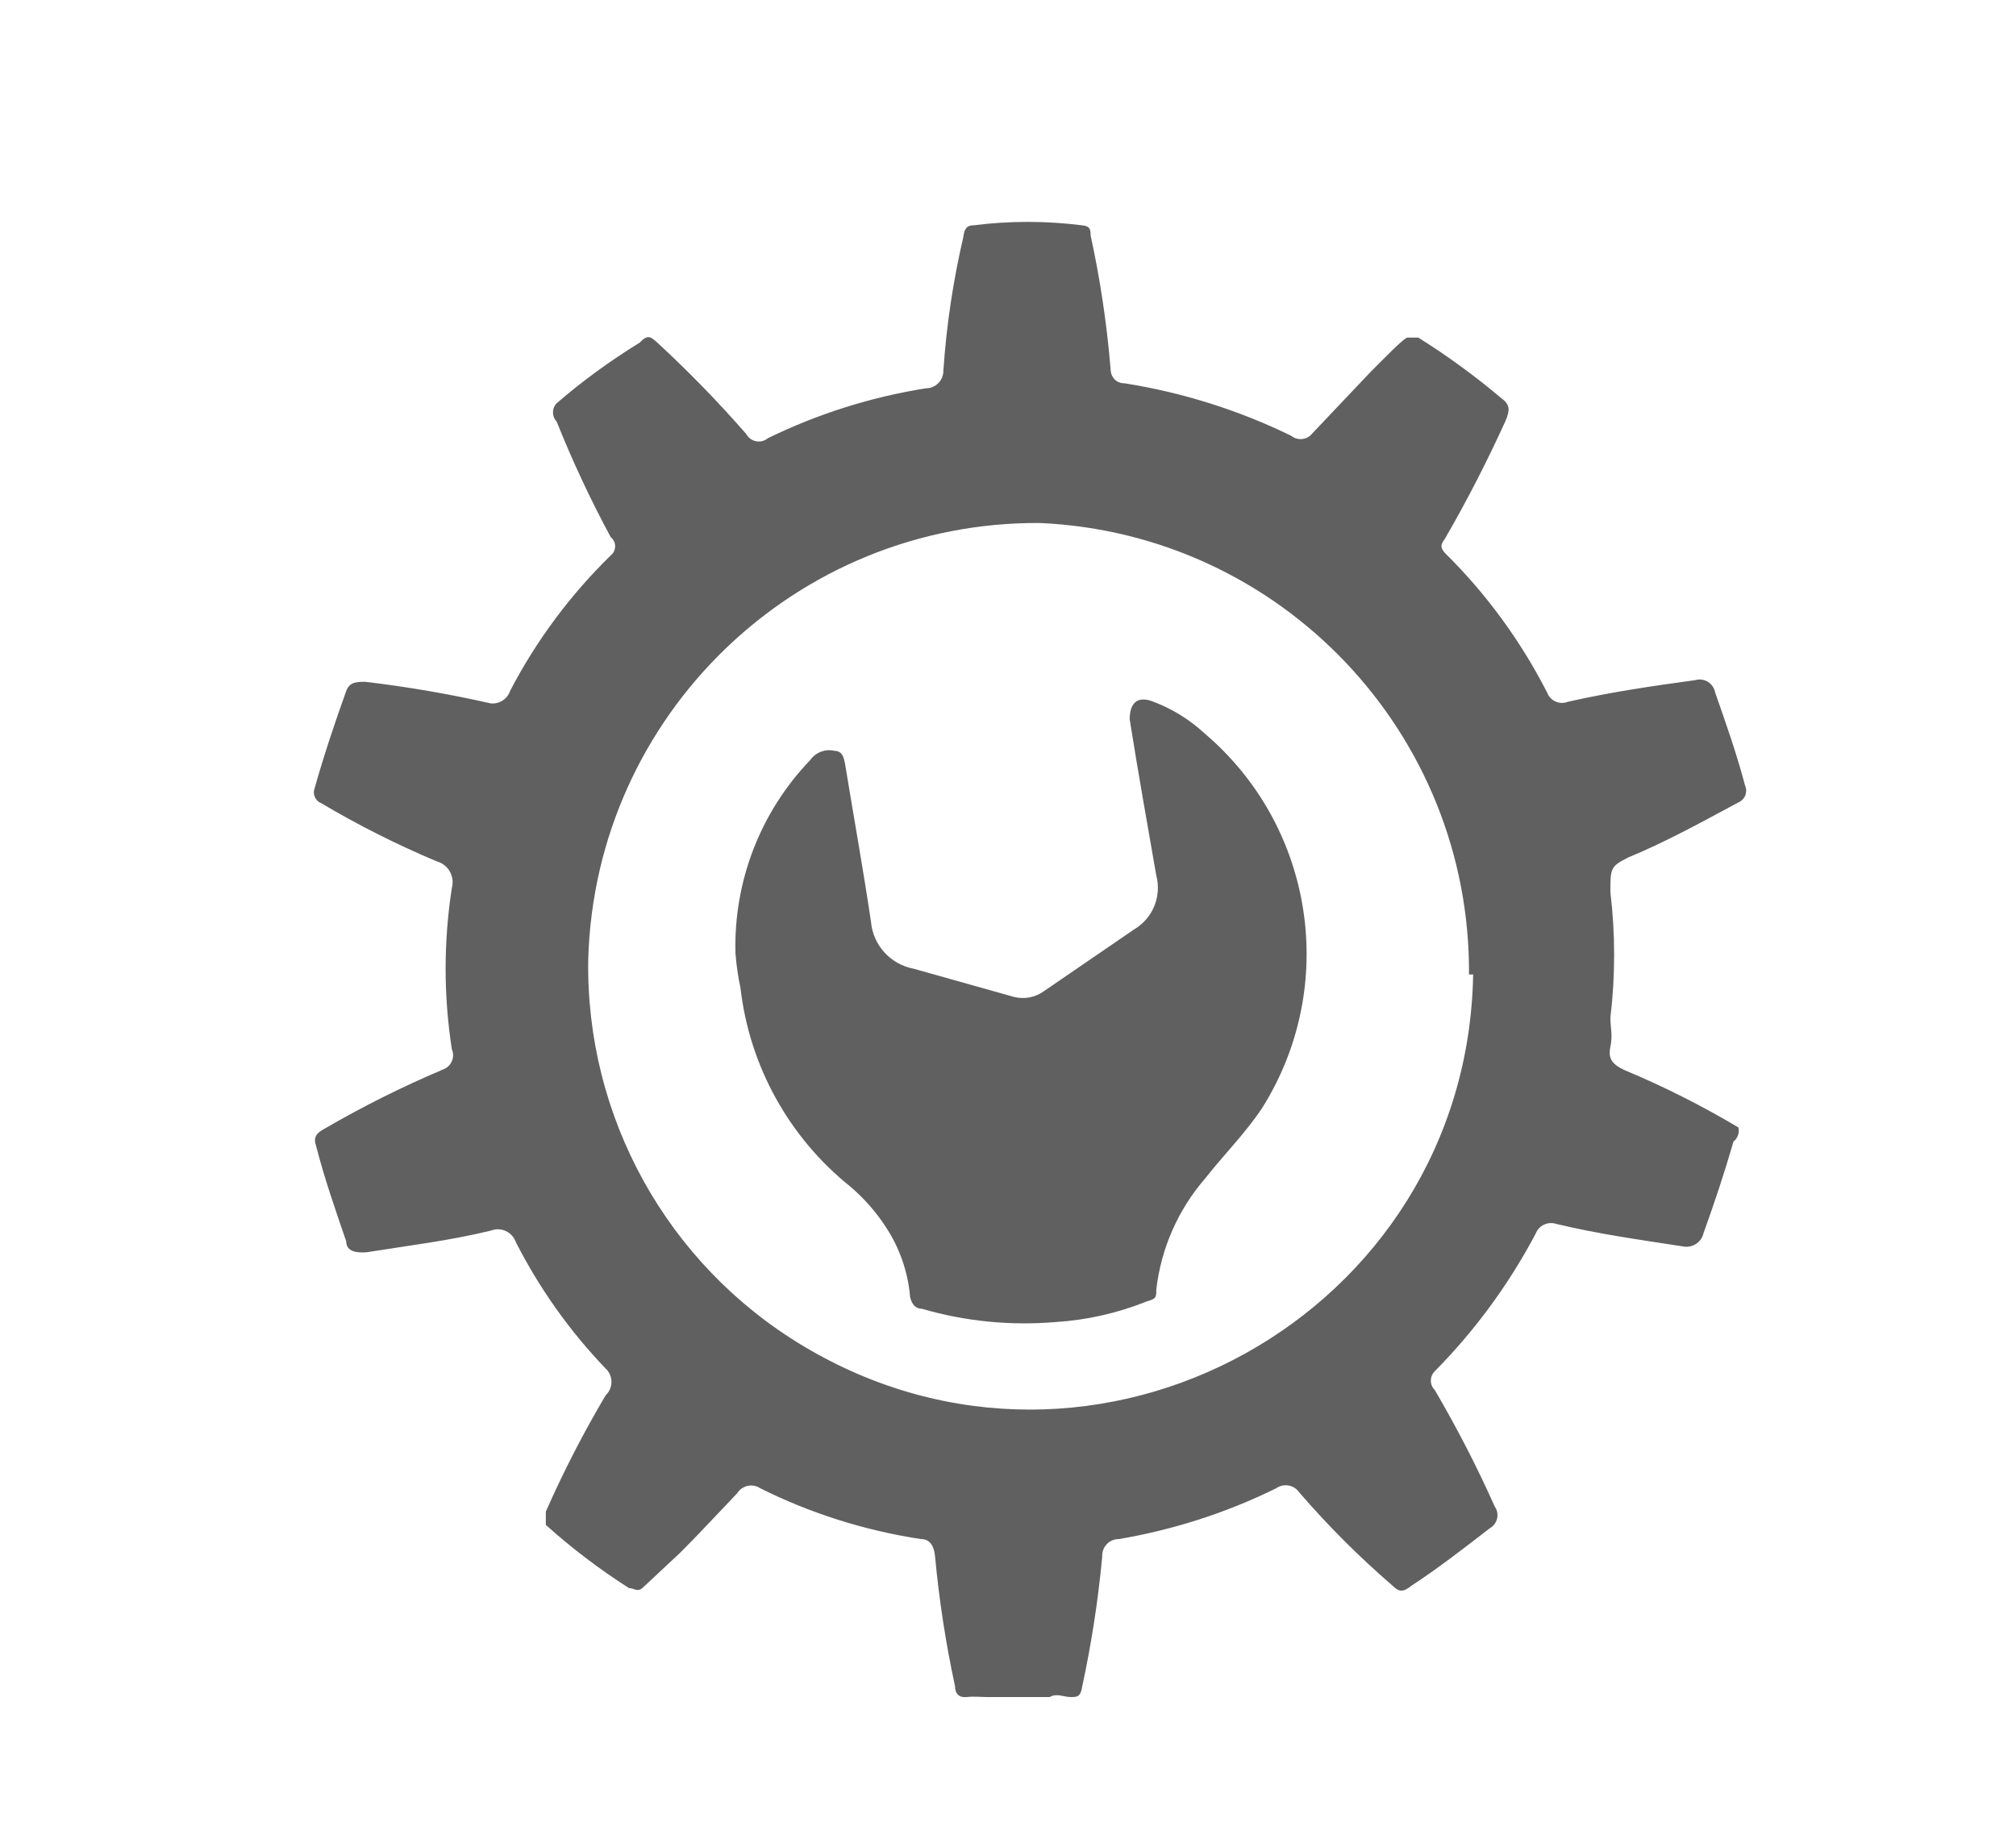
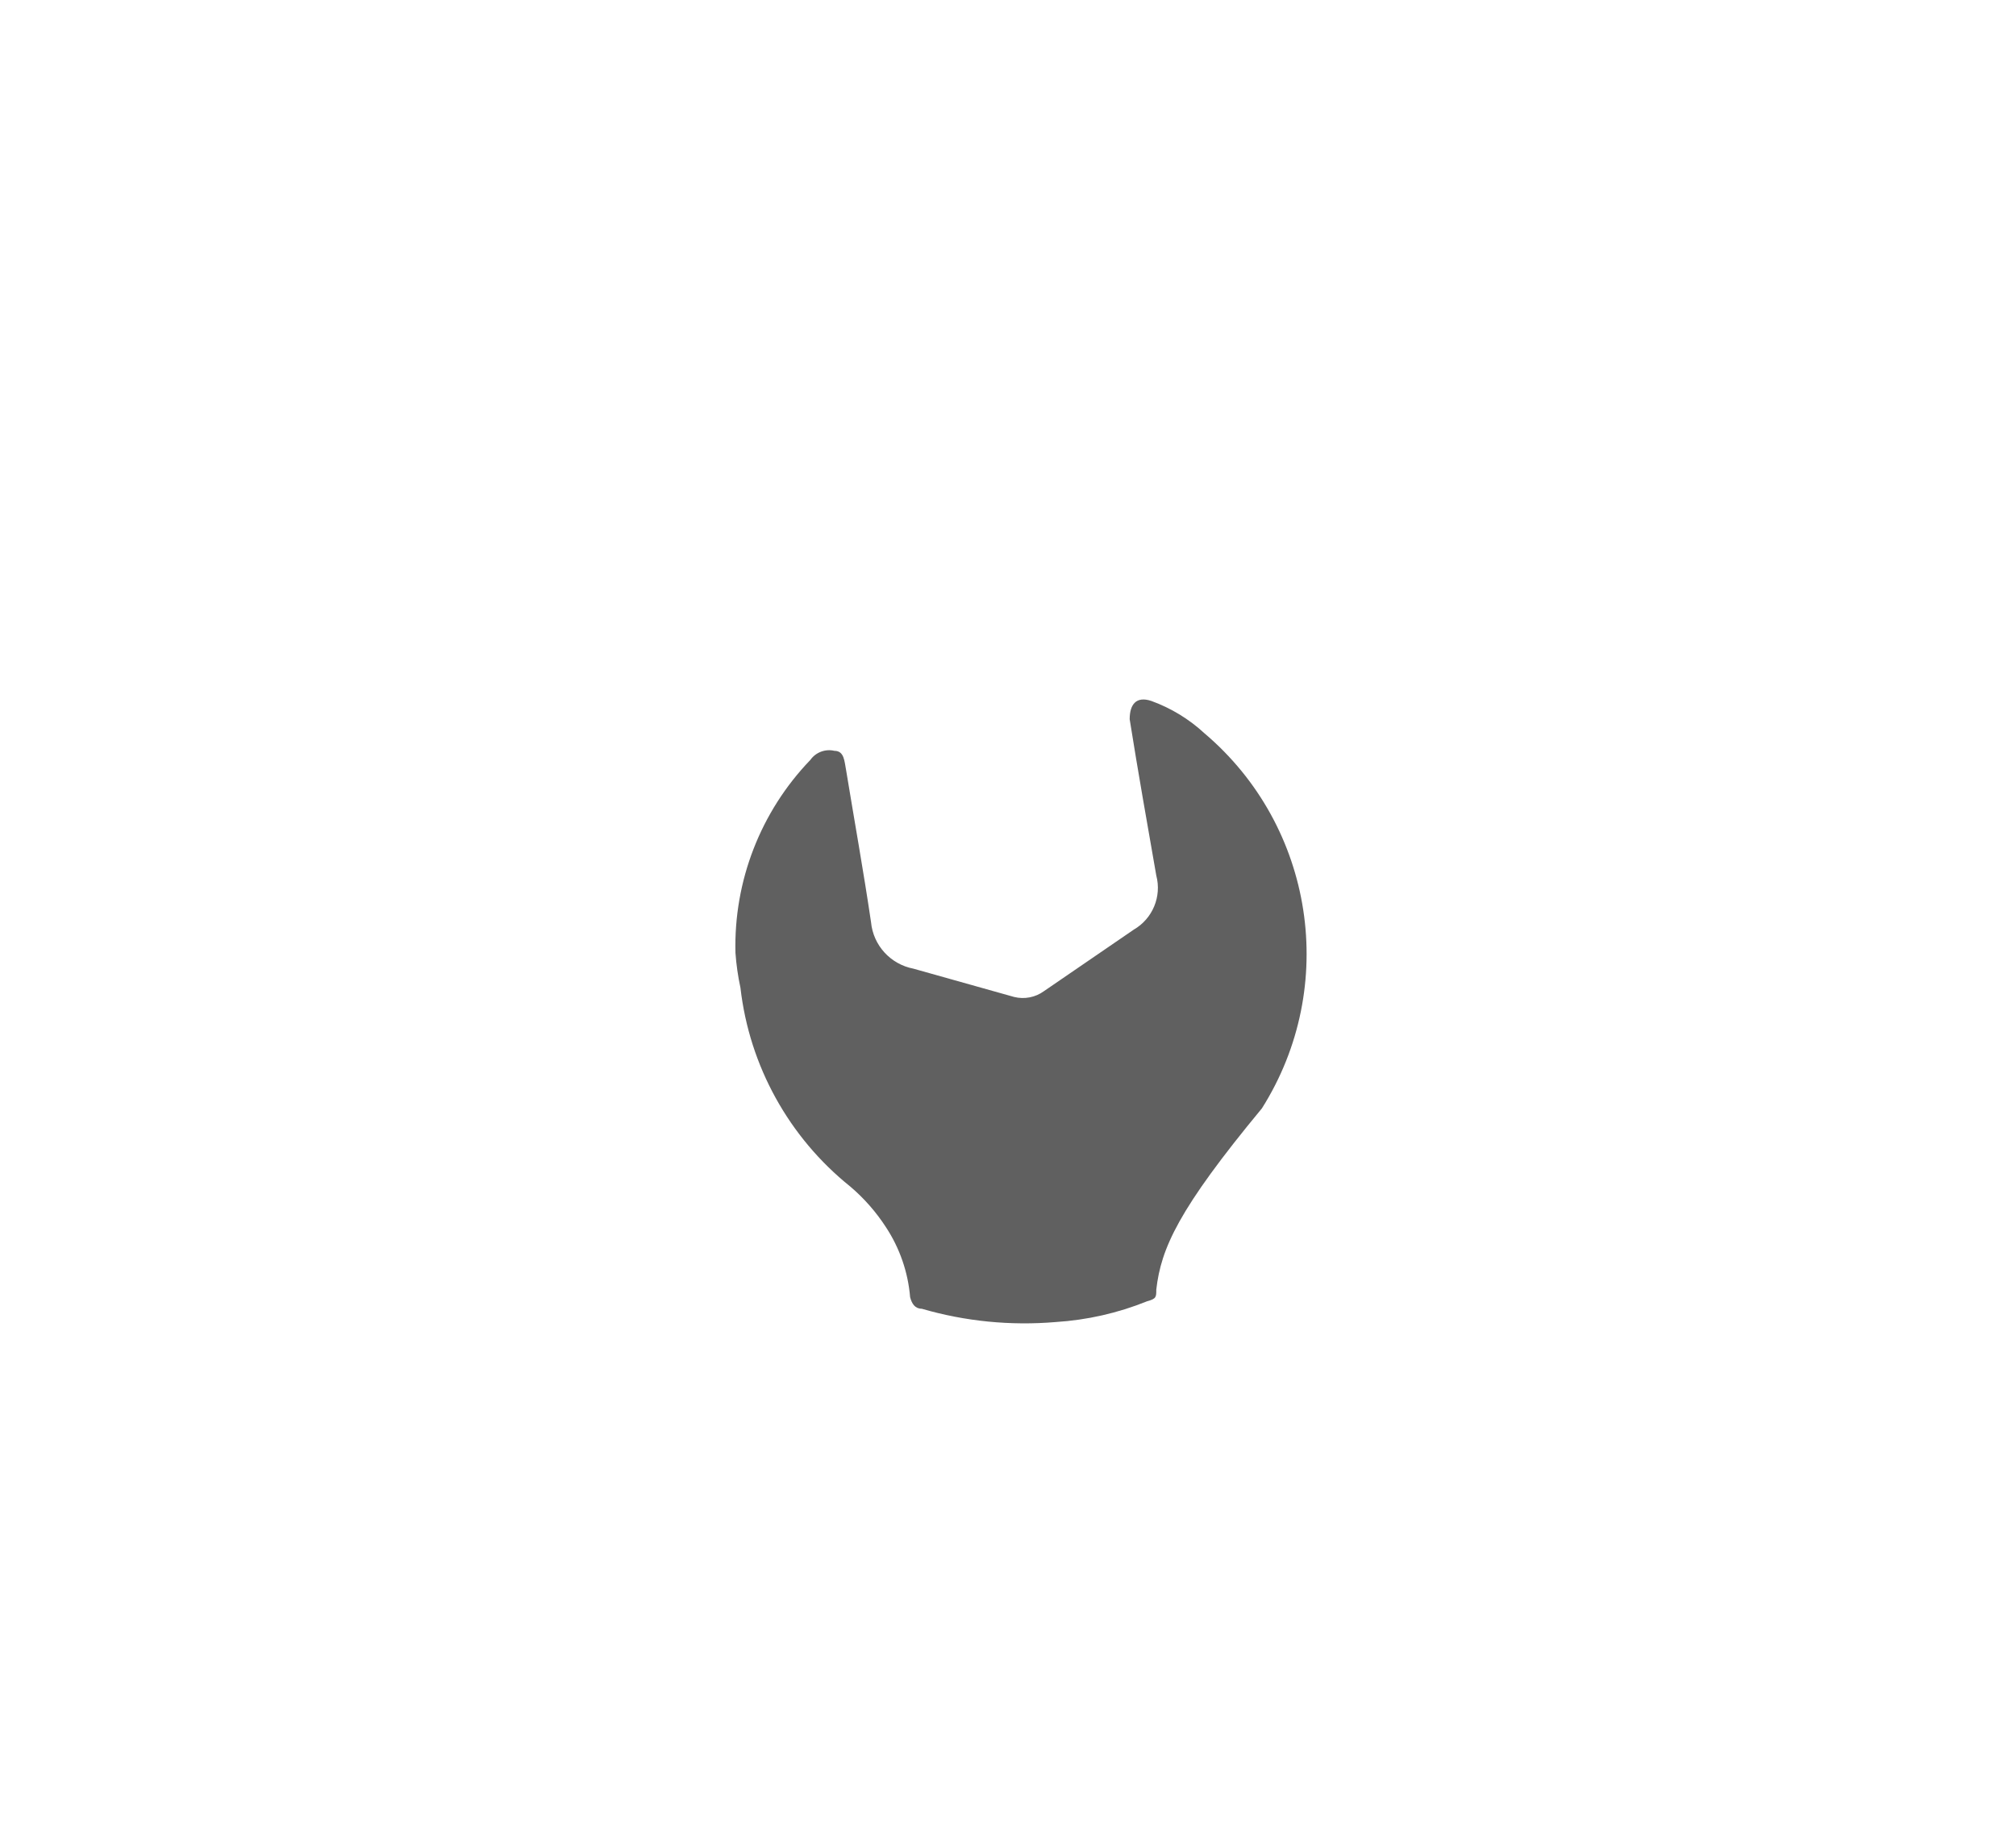
<svg xmlns="http://www.w3.org/2000/svg" id="Layer_1" data-name="Layer 1" viewBox="0 0 24.24 22.21">
  <defs>
    <style>.cls-1{fill:#fff;}.cls-2{fill:#606060;}</style>
  </defs>
-   <path class="cls-2" d="M 20.903 13.56 C 20.463 13.298 20.005 13.067 19.533 12.87 C 19.383 12.8 19.333 12.73 19.363 12.59 C 19.393 12.45 19.363 12.36 19.363 12.24 C 19.423 11.738 19.423 11.231 19.363 10.73 C 19.363 10.44 19.363 10.42 19.583 10.31 C 20.043 10.12 20.473 9.88 20.903 9.65 C 20.981 9.617 21.017 9.527 20.983 9.45 C 20.883 9.07 20.753 8.7 20.623 8.33 C 20.603 8.218 20.492 8.148 20.383 8.18 C 19.873 8.25 19.383 8.32 18.853 8.44 C 18.753 8.48 18.64 8.43 18.603 8.33 C 18.285 7.708 17.87 7.14 17.373 6.65 C 17.313 6.58 17.323 6.55 17.373 6.48 C 17.64 6.019 17.883 5.545 18.103 5.06 C 18.153 4.94 18.163 4.87 18.053 4.79 C 17.737 4.523 17.403 4.279 17.053 4.06 C 16.993 4.06 16.963 4.06 16.923 4.06 C 16.883 4.06 16.623 4.33 16.473 4.48 L 15.753 5.24 C 15.686 5.295 15.589 5.295 15.523 5.24 C 14.891 4.932 14.217 4.72 13.523 4.61 C 13.423 4.61 13.353 4.54 13.353 4.43 C 13.308 3.892 13.228 3.357 13.113 2.83 C 13.113 2.77 13.113 2.72 13.013 2.71 C 12.578 2.655 12.138 2.655 11.703 2.71 C 11.613 2.71 11.593 2.77 11.583 2.85 C 11.46 3.379 11.379 3.917 11.343 4.46 C 11.343 4.576 11.249 4.67 11.133 4.67 C 10.473 4.775 9.833 4.977 9.233 5.27 C 9.15 5.34 9.024 5.315 8.973 5.22 C 8.636 4.834 8.279 4.467 7.903 4.12 C 7.833 4.06 7.793 4.01 7.693 4.12 C 7.341 4.336 7.006 4.58 6.693 4.85 C 6.634 4.911 6.634 5.008 6.693 5.07 C 6.883 5.545 7.1 6.009 7.343 6.46 C 7.414 6.516 7.414 6.624 7.343 6.68 C 6.856 7.156 6.447 7.706 6.133 8.31 C 6.101 8.407 6.005 8.469 5.903 8.46 C 5.404 8.347 4.9 8.26 4.393 8.2 C 4.293 8.2 4.203 8.2 4.163 8.31 C 4.023 8.7 3.893 9.09 3.783 9.48 C 3.756 9.551 3.791 9.632 3.863 9.66 C 4.309 9.925 4.774 10.159 5.253 10.36 C 5.391 10.398 5.471 10.542 5.433 10.68 C 5.333 11.322 5.333 11.977 5.433 12.62 C 5.474 12.713 5.428 12.823 5.333 12.86 C 4.838 13.069 4.357 13.31 3.893 13.58 C 3.803 13.63 3.763 13.68 3.803 13.79 C 3.903 14.18 4.033 14.55 4.163 14.93 C 4.163 15.06 4.303 15.07 4.413 15.06 C 4.913 14.98 5.413 14.92 5.903 14.8 C 6.024 14.753 6.16 14.816 6.203 14.94 C 6.486 15.496 6.85 16.009 7.283 16.46 C 7.375 16.546 7.375 16.693 7.283 16.78 C 7.015 17.232 6.775 17.699 6.563 18.18 C 6.563 18.26 6.563 18.3 6.563 18.34 C 6.875 18.62 7.209 18.874 7.563 19.1 C 7.623 19.1 7.663 19.15 7.723 19.1 L 8.183 18.67 C 8.413 18.44 8.633 18.2 8.863 17.96 C 8.923 17.864 9.049 17.837 9.143 17.9 C 9.75 18.203 10.402 18.408 11.073 18.51 C 11.193 18.51 11.233 18.61 11.243 18.72 C 11.292 19.244 11.372 19.765 11.483 20.28 C 11.483 20.37 11.533 20.42 11.623 20.41 C 11.713 20.4 11.793 20.41 11.863 20.41 L 12.623 20.41 C 12.703 20.36 12.793 20.41 12.873 20.41 C 12.953 20.41 12.993 20.41 13.013 20.28 C 13.124 19.765 13.204 19.244 13.253 18.72 C 13.247 18.605 13.338 18.509 13.453 18.51 C 14.109 18.399 14.746 18.194 15.343 17.9 C 15.434 17.835 15.56 17.858 15.623 17.95 C 15.968 18.35 16.342 18.724 16.743 19.07 C 16.823 19.15 16.873 19.15 16.973 19.07 C 17.293 18.86 17.603 18.62 17.913 18.38 C 18.006 18.328 18.034 18.207 17.973 18.12 C 17.759 17.64 17.518 17.173 17.253 16.72 C 17.188 16.657 17.188 16.552 17.253 16.49 C 17.735 16.002 18.142 15.446 18.463 14.84 C 18.5 14.739 18.611 14.686 18.713 14.72 C 19.213 14.84 19.713 14.91 20.233 14.99 C 20.346 15.014 20.458 14.943 20.483 14.83 C 20.613 14.47 20.733 14.11 20.843 13.73 C 20.894 13.689 20.917 13.623 20.903 13.56 Z M 17.713 11.72 C 17.64 15.815 13.161 18.295 9.651 16.184 C 8.021 15.205 7.039 13.43 7.073 11.53 C 7.16 8.598 9.57 6.272 12.503 6.29 C 15.403 6.419 17.682 8.817 17.663 11.72 Z" />
-   <path class="cls-2" d="M 8.843 11.46 C 8.821 10.597 9.145 9.762 9.743 9.14 C 9.808 9.048 9.923 9.004 10.033 9.03 C 10.153 9.03 10.153 9.16 10.173 9.26 C 10.273 9.87 10.383 10.48 10.473 11.09 C 10.499 11.369 10.707 11.597 10.983 11.65 L 12.193 11.99 C 12.317 12.021 12.449 11.996 12.553 11.92 L 13.633 11.18 C 13.859 11.049 13.97 10.782 13.903 10.53 C 13.793 9.9 13.683 9.28 13.583 8.65 C 13.583 8.47 13.663 8.37 13.843 8.43 C 14.08 8.516 14.297 8.648 14.483 8.82 C 15.804 9.941 16.098 11.864 15.173 13.33 C 14.973 13.63 14.713 13.89 14.493 14.17 C 14.166 14.547 13.96 15.014 13.903 15.51 C 13.903 15.6 13.903 15.62 13.793 15.65 C 13.442 15.792 13.071 15.876 12.693 15.9 C 12.151 15.946 11.605 15.892 11.083 15.74 C 11.003 15.74 10.963 15.68 10.943 15.6 C 10.918 15.3 10.818 15.011 10.653 14.76 C 10.534 14.576 10.389 14.411 10.223 14.27 C 9.485 13.678 9.011 12.819 8.903 11.88 C 8.873 11.741 8.853 11.601 8.843 11.46 Z" />
+   <path class="cls-2" d="M 8.843 11.46 C 8.821 10.597 9.145 9.762 9.743 9.14 C 9.808 9.048 9.923 9.004 10.033 9.03 C 10.153 9.03 10.153 9.16 10.173 9.26 C 10.273 9.87 10.383 10.48 10.473 11.09 C 10.499 11.369 10.707 11.597 10.983 11.65 L 12.193 11.99 C 12.317 12.021 12.449 11.996 12.553 11.92 L 13.633 11.18 C 13.859 11.049 13.97 10.782 13.903 10.53 C 13.793 9.9 13.683 9.28 13.583 8.65 C 13.583 8.47 13.663 8.37 13.843 8.43 C 14.08 8.516 14.297 8.648 14.483 8.82 C 15.804 9.941 16.098 11.864 15.173 13.33 C 14.166 14.547 13.96 15.014 13.903 15.51 C 13.903 15.6 13.903 15.62 13.793 15.65 C 13.442 15.792 13.071 15.876 12.693 15.9 C 12.151 15.946 11.605 15.892 11.083 15.74 C 11.003 15.74 10.963 15.68 10.943 15.6 C 10.918 15.3 10.818 15.011 10.653 14.76 C 10.534 14.576 10.389 14.411 10.223 14.27 C 9.485 13.678 9.011 12.819 8.903 11.88 C 8.873 11.741 8.853 11.601 8.843 11.46 Z" />
</svg>